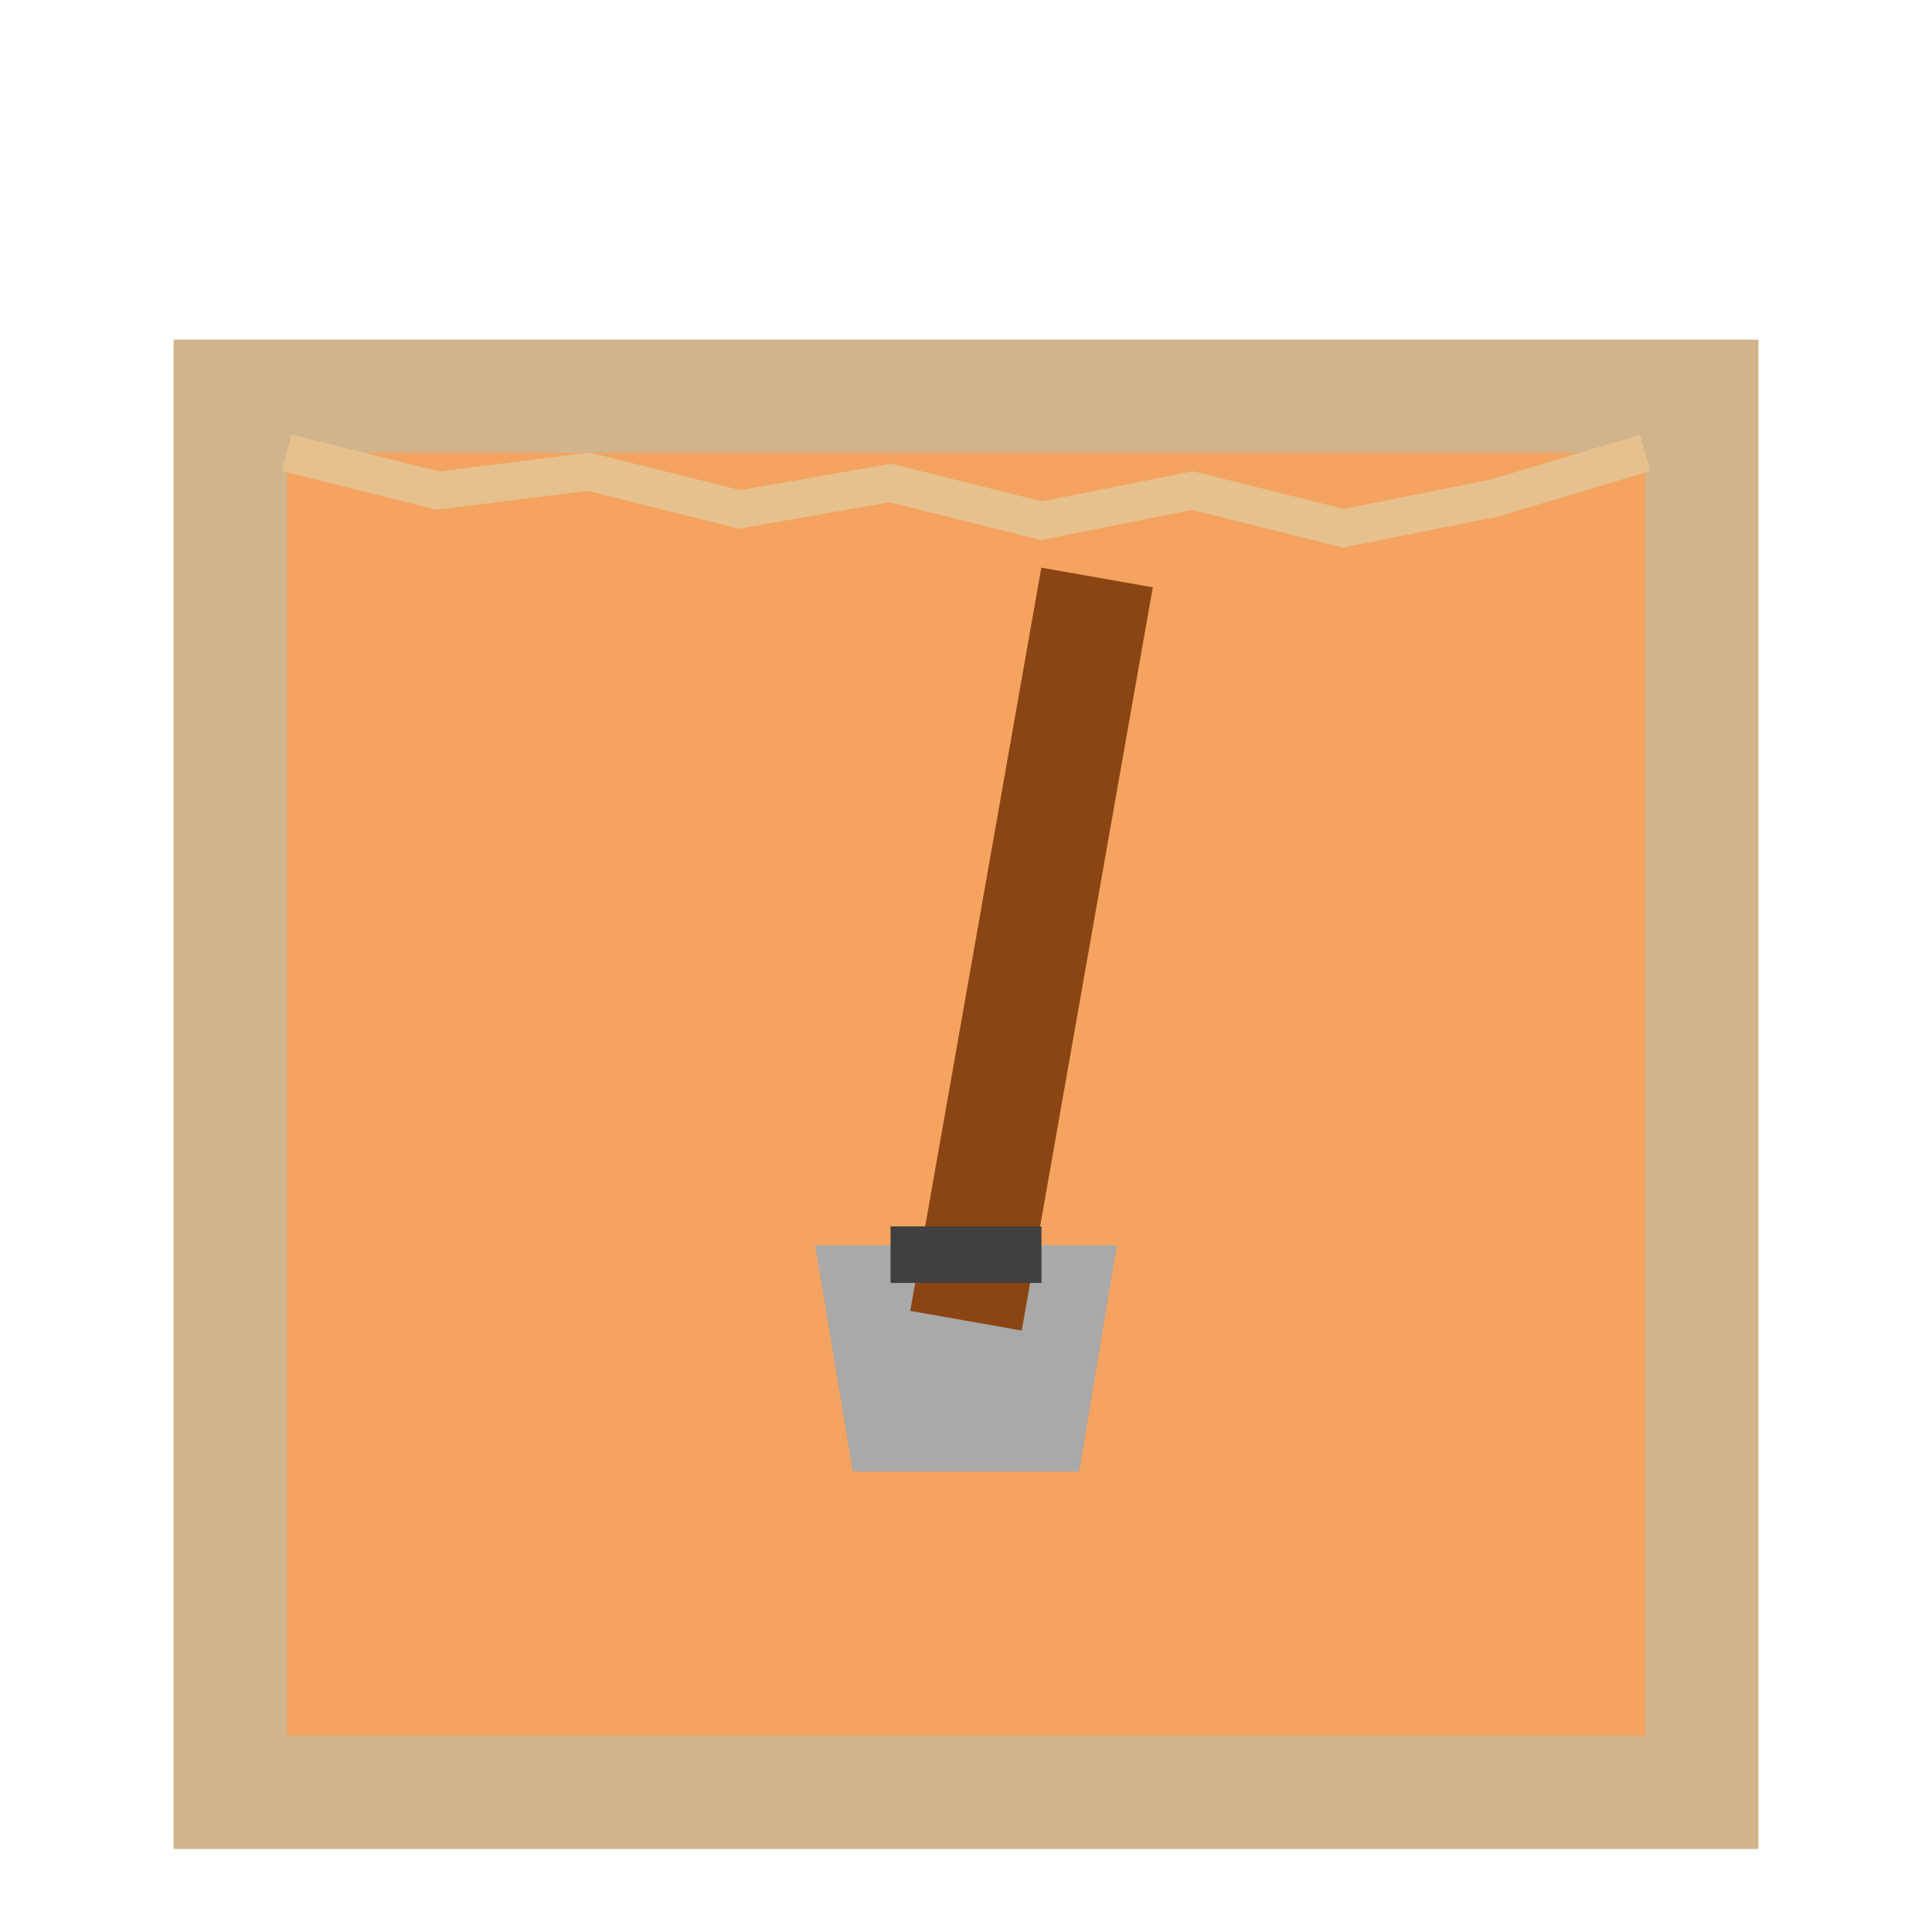
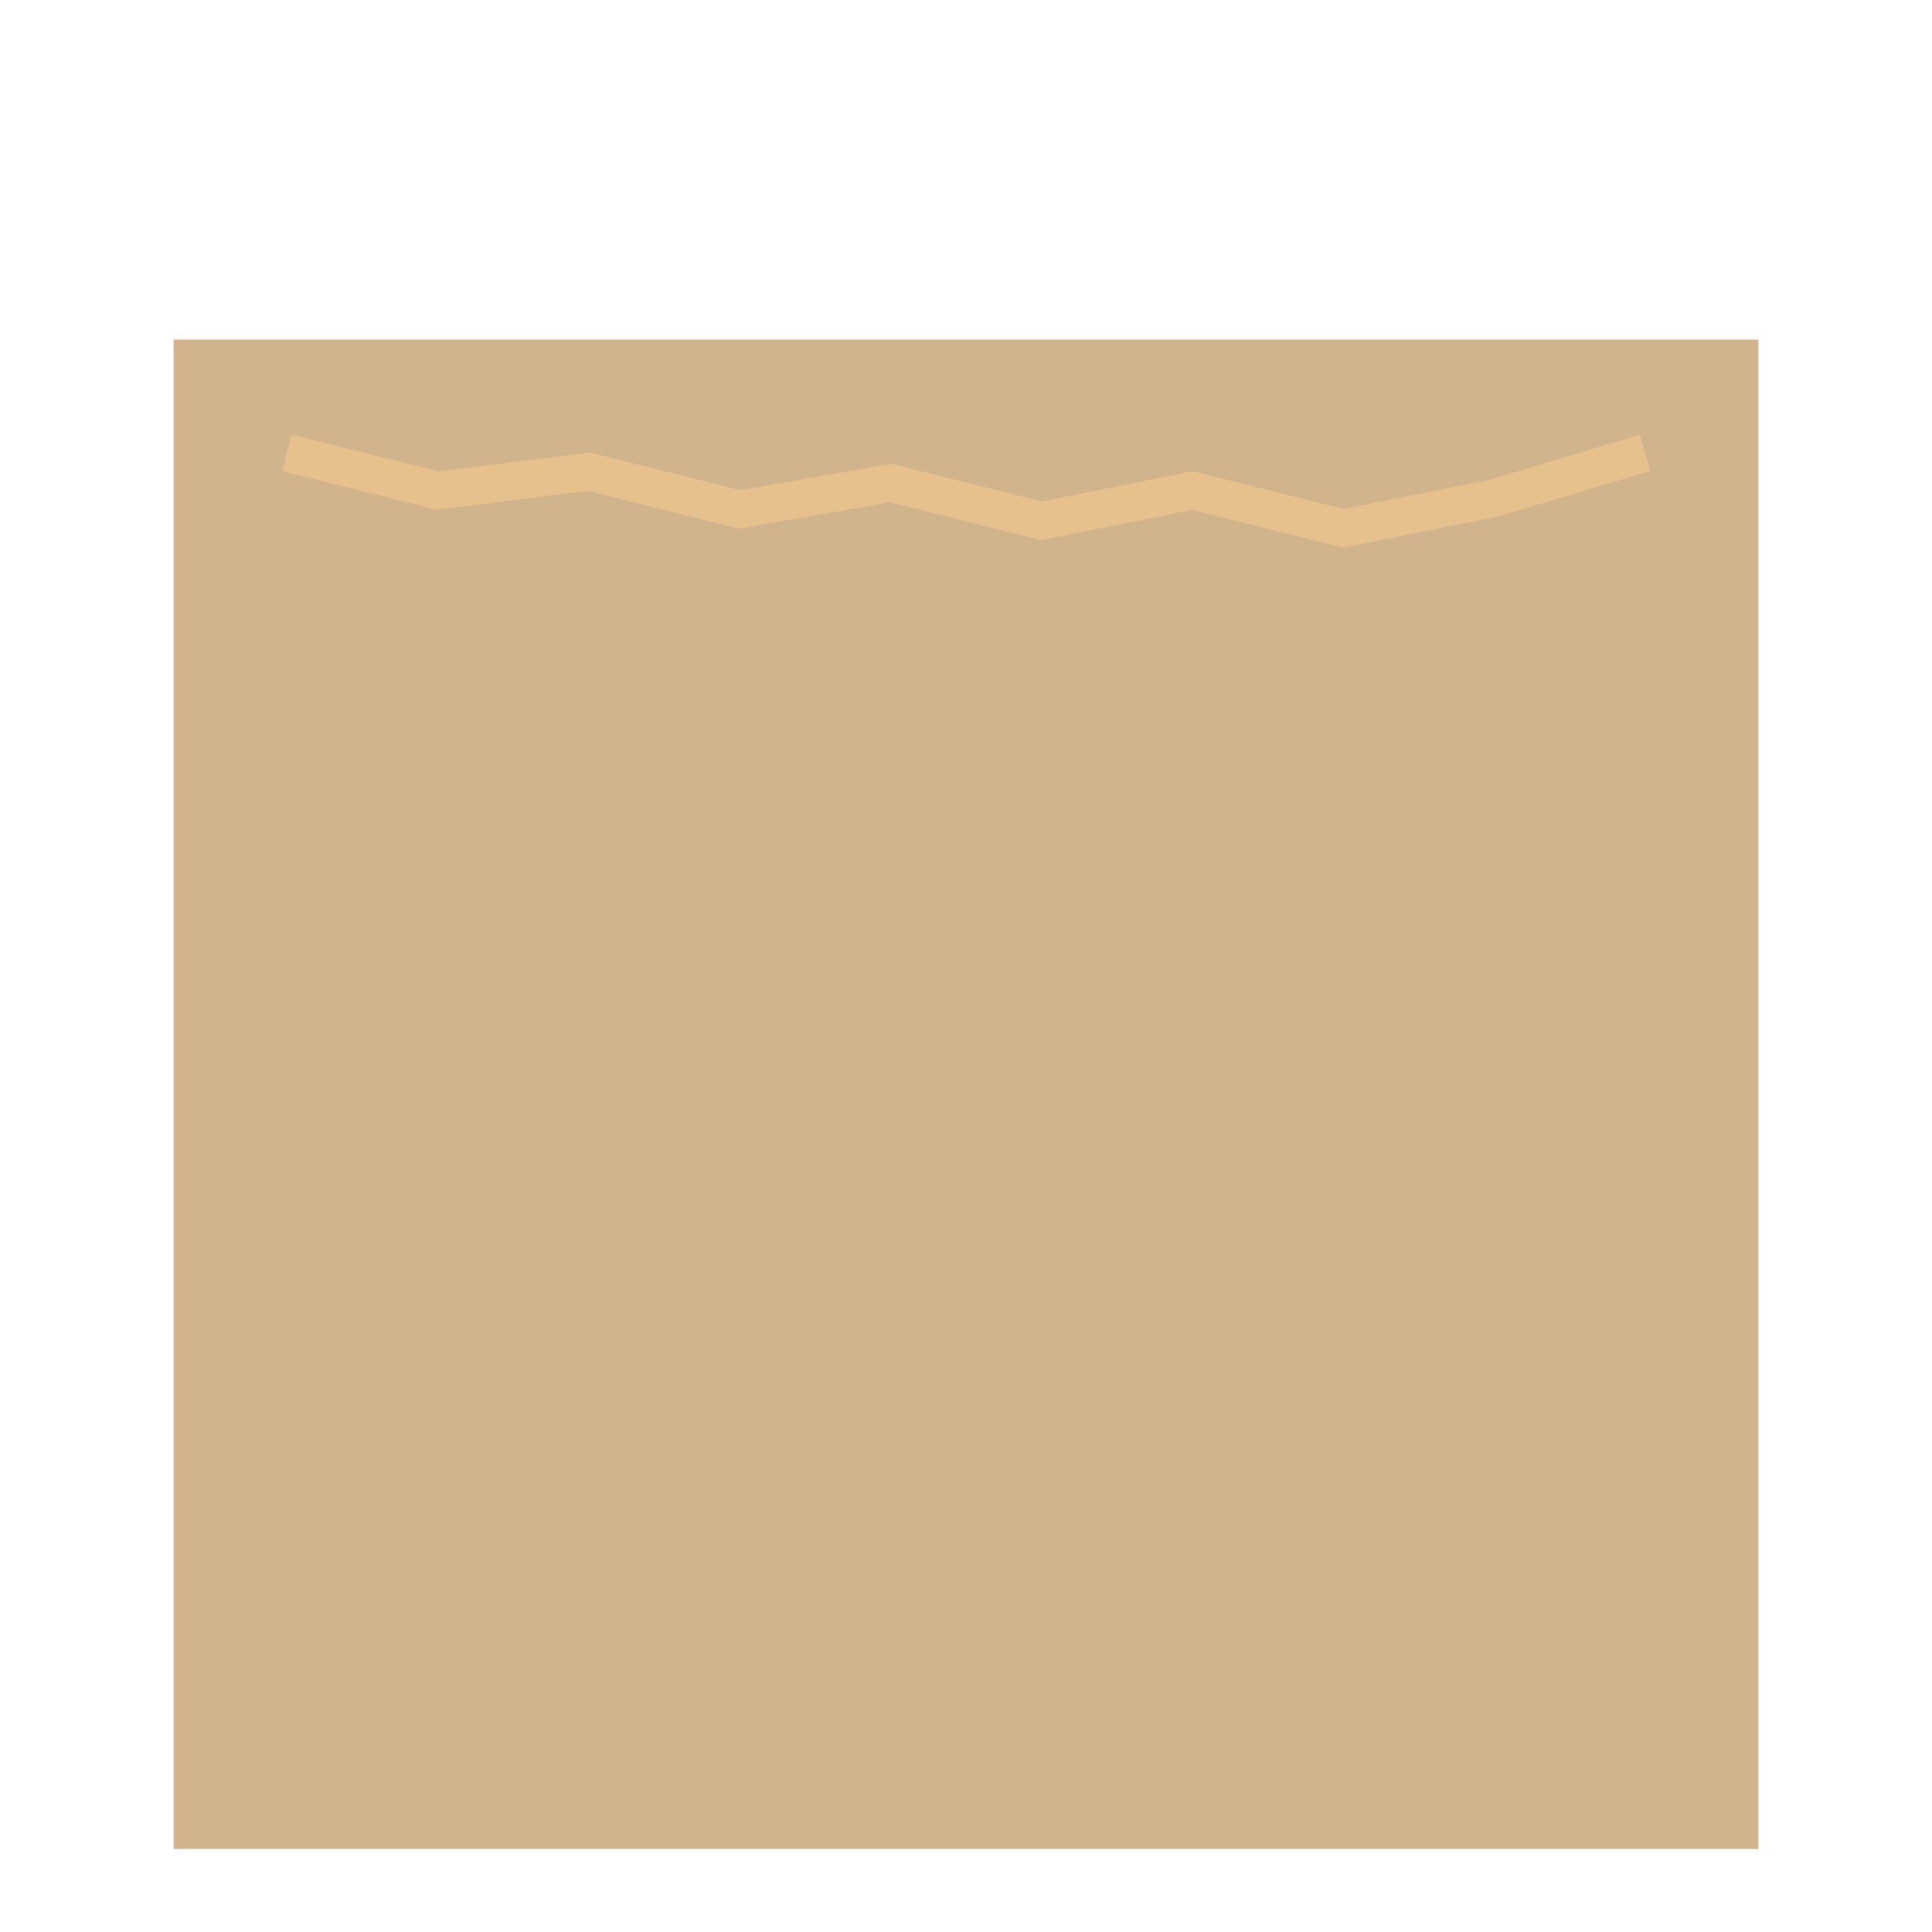
<svg xmlns="http://www.w3.org/2000/svg" viewBox="0 0 512 512" height="512.0px" width="512.0px">
  <path id="" fill="#D2B48C" fill-opacity="1.0" stroke="#000000" stroke-width="0.0" stroke-opacity="1.0" stroke-linecap="round" stroke-linejoin="round" filling="0" d="M46 90 C186 90 326 90 466 90 C466 223.333 466 356.667 466 490 C326 490 186 490 46 490 C46 356.667 46 223.333 46 90" />
-   <path id="" fill="#D2B48C" fill-opacity="1.0" stroke="#000000" stroke-width="0.0" stroke-opacity="1.0" stroke-linecap="round" stroke-linejoin="round" filling="0" d="M66 110 C66 230 66 350 66 470 C192.667 470 319.333 470 446 470 C446 350 446 230 446 110 C319.333 110 192.667 110 66 110" />
-   <path id="" fill="#F4A460" fill-opacity="1.0" stroke="#000000" stroke-width="0.0" stroke-opacity="1.0" stroke-linecap="round" stroke-linejoin="round" filling="0" d="M76 120 C196 120 316 120 436 120 C436 233.333 436 346.667 436 460 C316 460 196 460 76 460 C76 346.667 76 233.333 76 120" />
  <path id="" fill="#E6C08D" fill-opacity="1.0" stroke="#000000" stroke-width="0.0" stroke-opacity="1.0" stroke-linecap="round" stroke-linejoin="round" filling="0" d="M77.213 115.149 C90.244 118.407 103.276 121.665 116.307 124.923 C129.64 123.256 142.974 121.59 156.307 119.923 C169.599 123.246 182.891 126.569 196.183 129.892 C209.516 127.559 222.85 125.225 236.183 122.892 C249.496 126.22 262.809 129.549 276.122 132.877 C289.455 130.21 302.789 127.544 316.122 124.877 C329.455 128.21 342.789 131.544 356.122 134.877 C369.011 132.299 381.9 129.721 394.789 127.143 C408.047 123.166 421.305 119.188 434.563 115.211 C435.521 118.404 436.479 121.596 437.437 124.789 C424.028 128.812 410.62 132.834 397.211 136.857 C383.433 139.612 369.656 142.368 355.878 145.123 C342.545 141.79 329.211 138.456 315.878 135.123 C302.545 137.79 289.211 140.456 275.878 143.123 C262.524 139.785 249.171 136.446 235.817 133.108 C222.484 135.441 209.15 137.775 195.817 140.108 C182.442 136.764 169.068 133.421 155.693 130.077 C142.36 131.744 129.026 133.41 115.693 135.077 C102.058 131.668 88.422 128.26 74.787 124.851 C75.596 121.617 76.404 118.383 77.213 115.149" />
-   <path id="" fill="#A9A9A9" fill-opacity="1.0" stroke="#000000" stroke-width="0.0" stroke-opacity="1.0" stroke-linecap="round" stroke-linejoin="round" filling="0" d="M216 330 C242.667 330 269.333 330 296 330 C292.667 350 289.333 370 286 390 C266 390 246 390 226 390 C222.667 370 219.333 350 216 330" />
-   <path id="" fill="#8B4513" fill-opacity="1.0" stroke="#000000" stroke-width="0.0" stroke-opacity="1.0" stroke-linecap="round" stroke-linejoin="round" filling="0" d="M275.958 150.434 C285.806 152.17 295.654 153.907 305.502 155.643 C293.925 221.297 282.349 286.951 270.772 352.605 C260.924 350.868 251.076 349.132 241.228 347.395 C252.805 281.741 264.381 216.088 275.958 150.434" />
-   <path id="" fill="#404040" fill-opacity="1.0" stroke="#000000" stroke-width="0.0" stroke-opacity="1.0" stroke-linecap="round" stroke-linejoin="round" filling="0" d="M236 325 C249.333 325 262.667 325 276 325 C276 330 276 335 276 340 C262.667 340 249.333 340 236 340 C236 335 236 330 236 325" />
</svg>